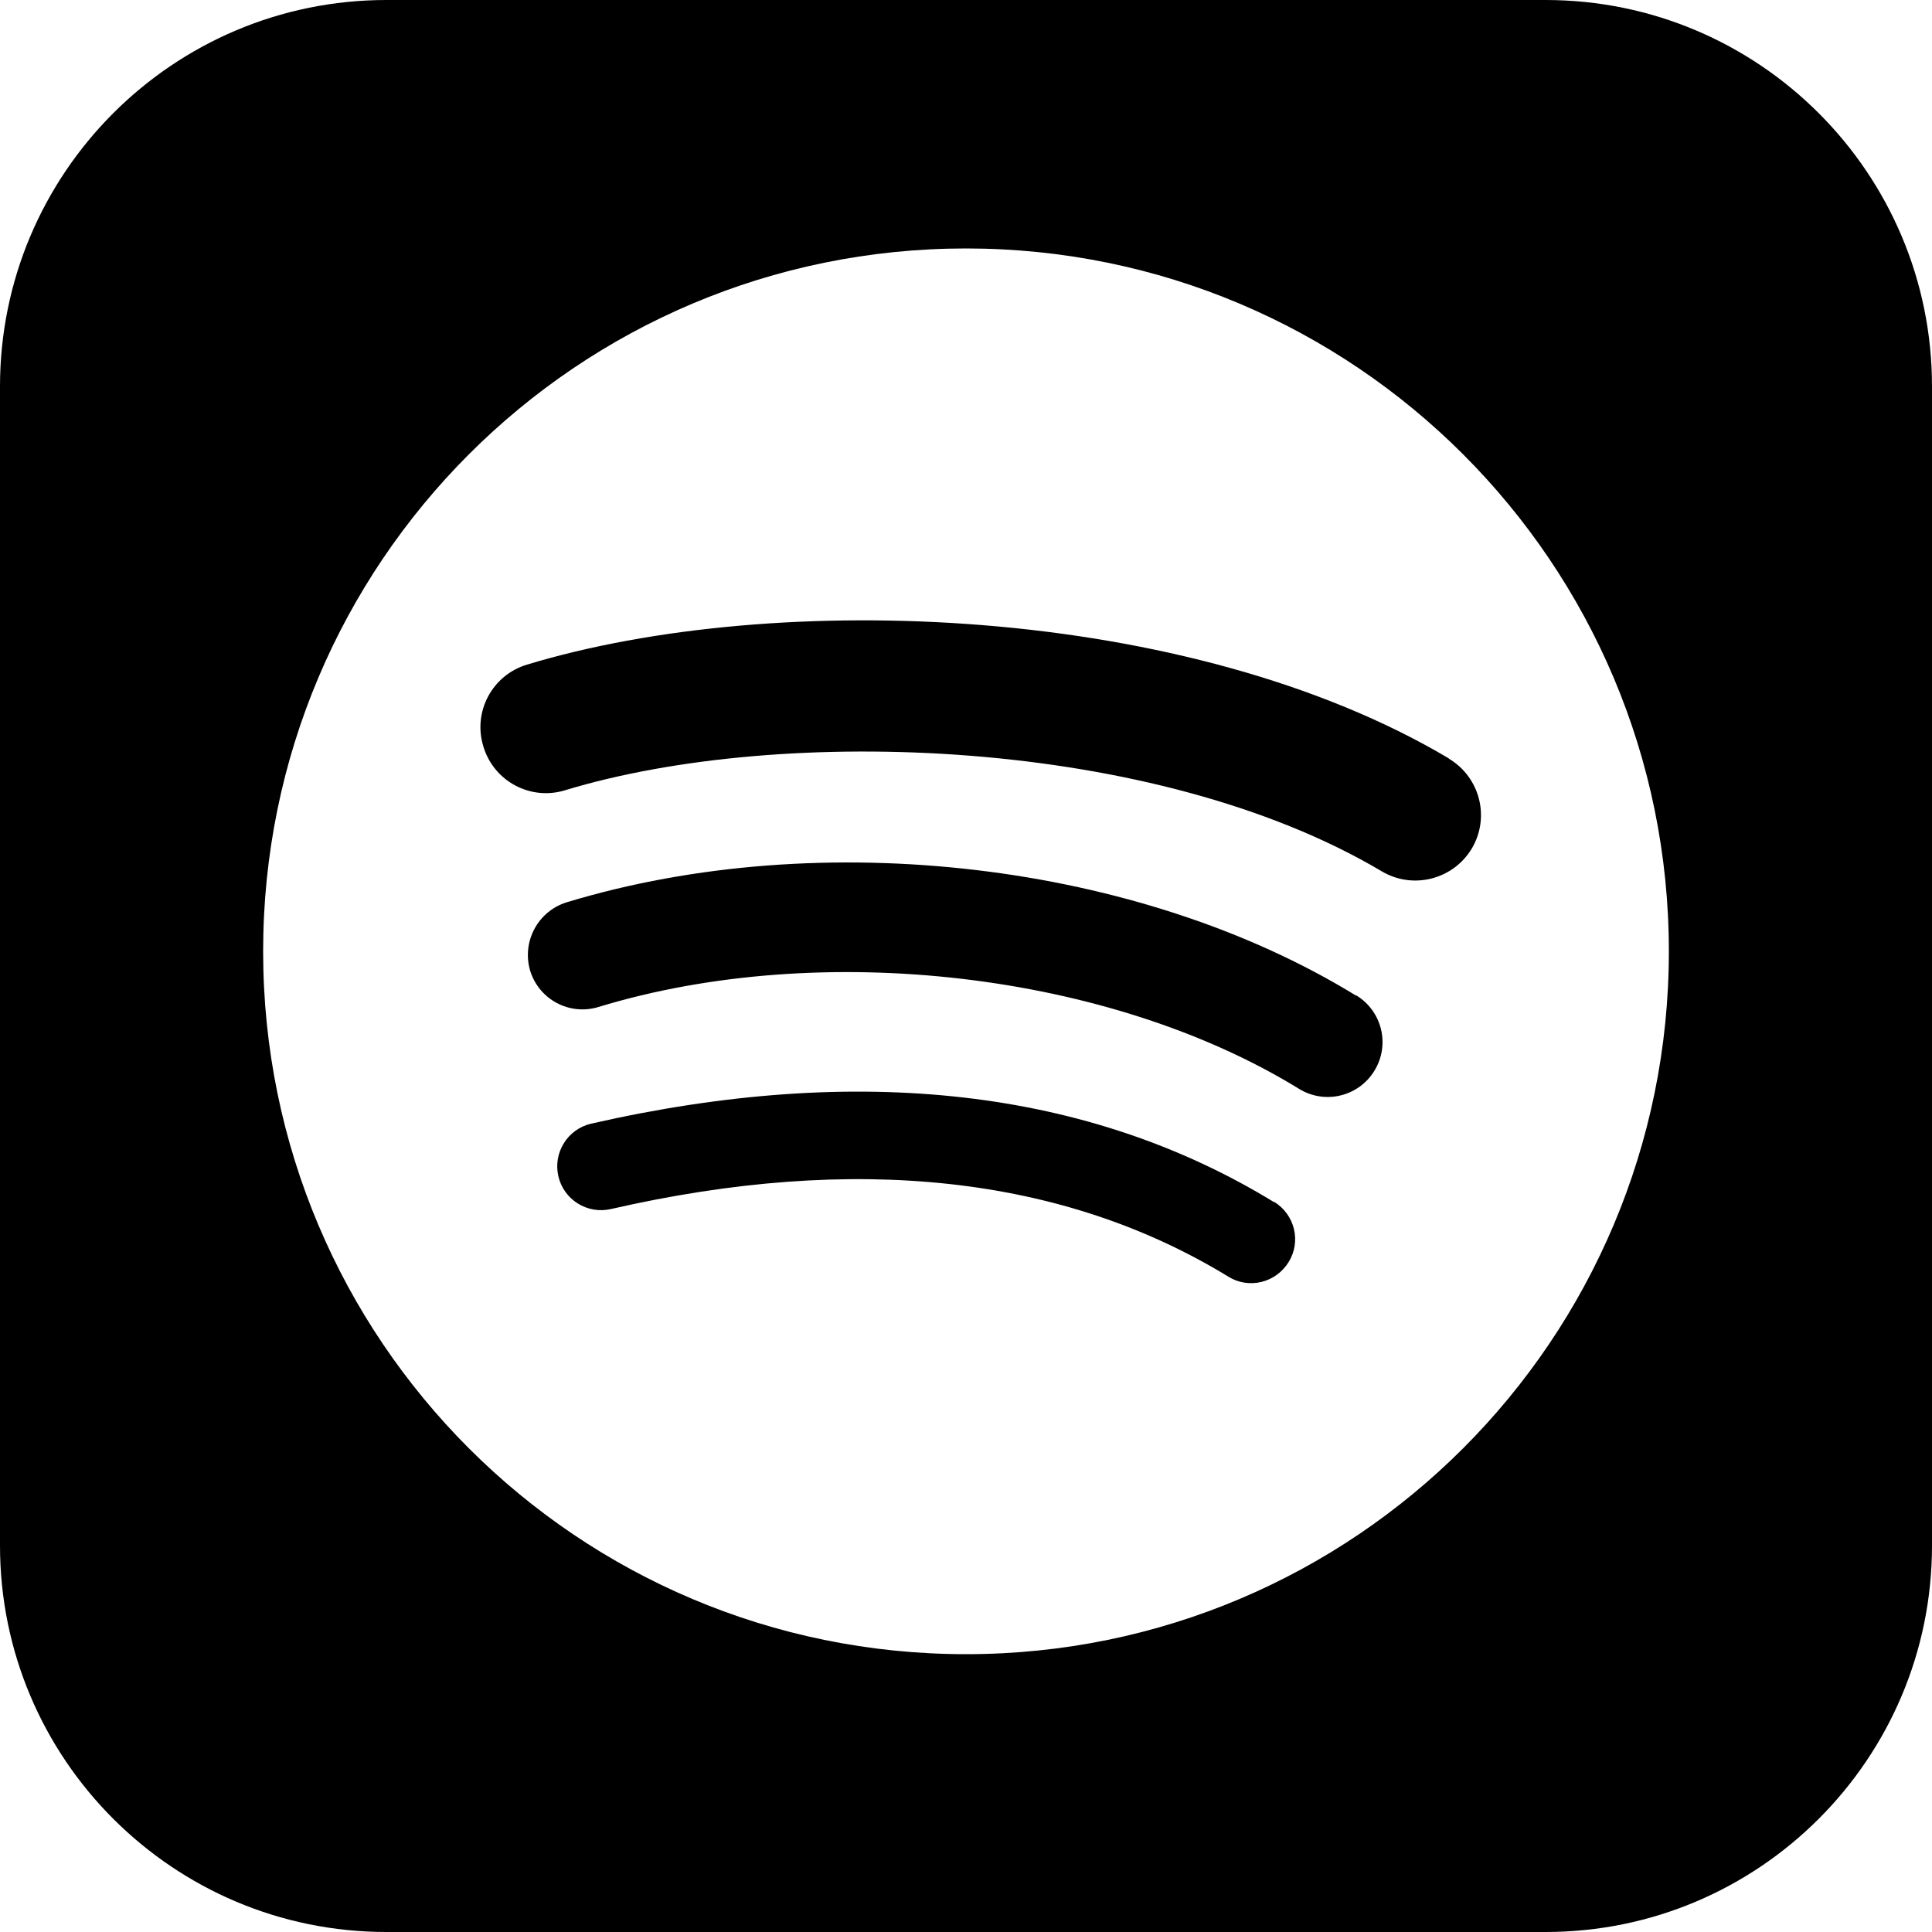
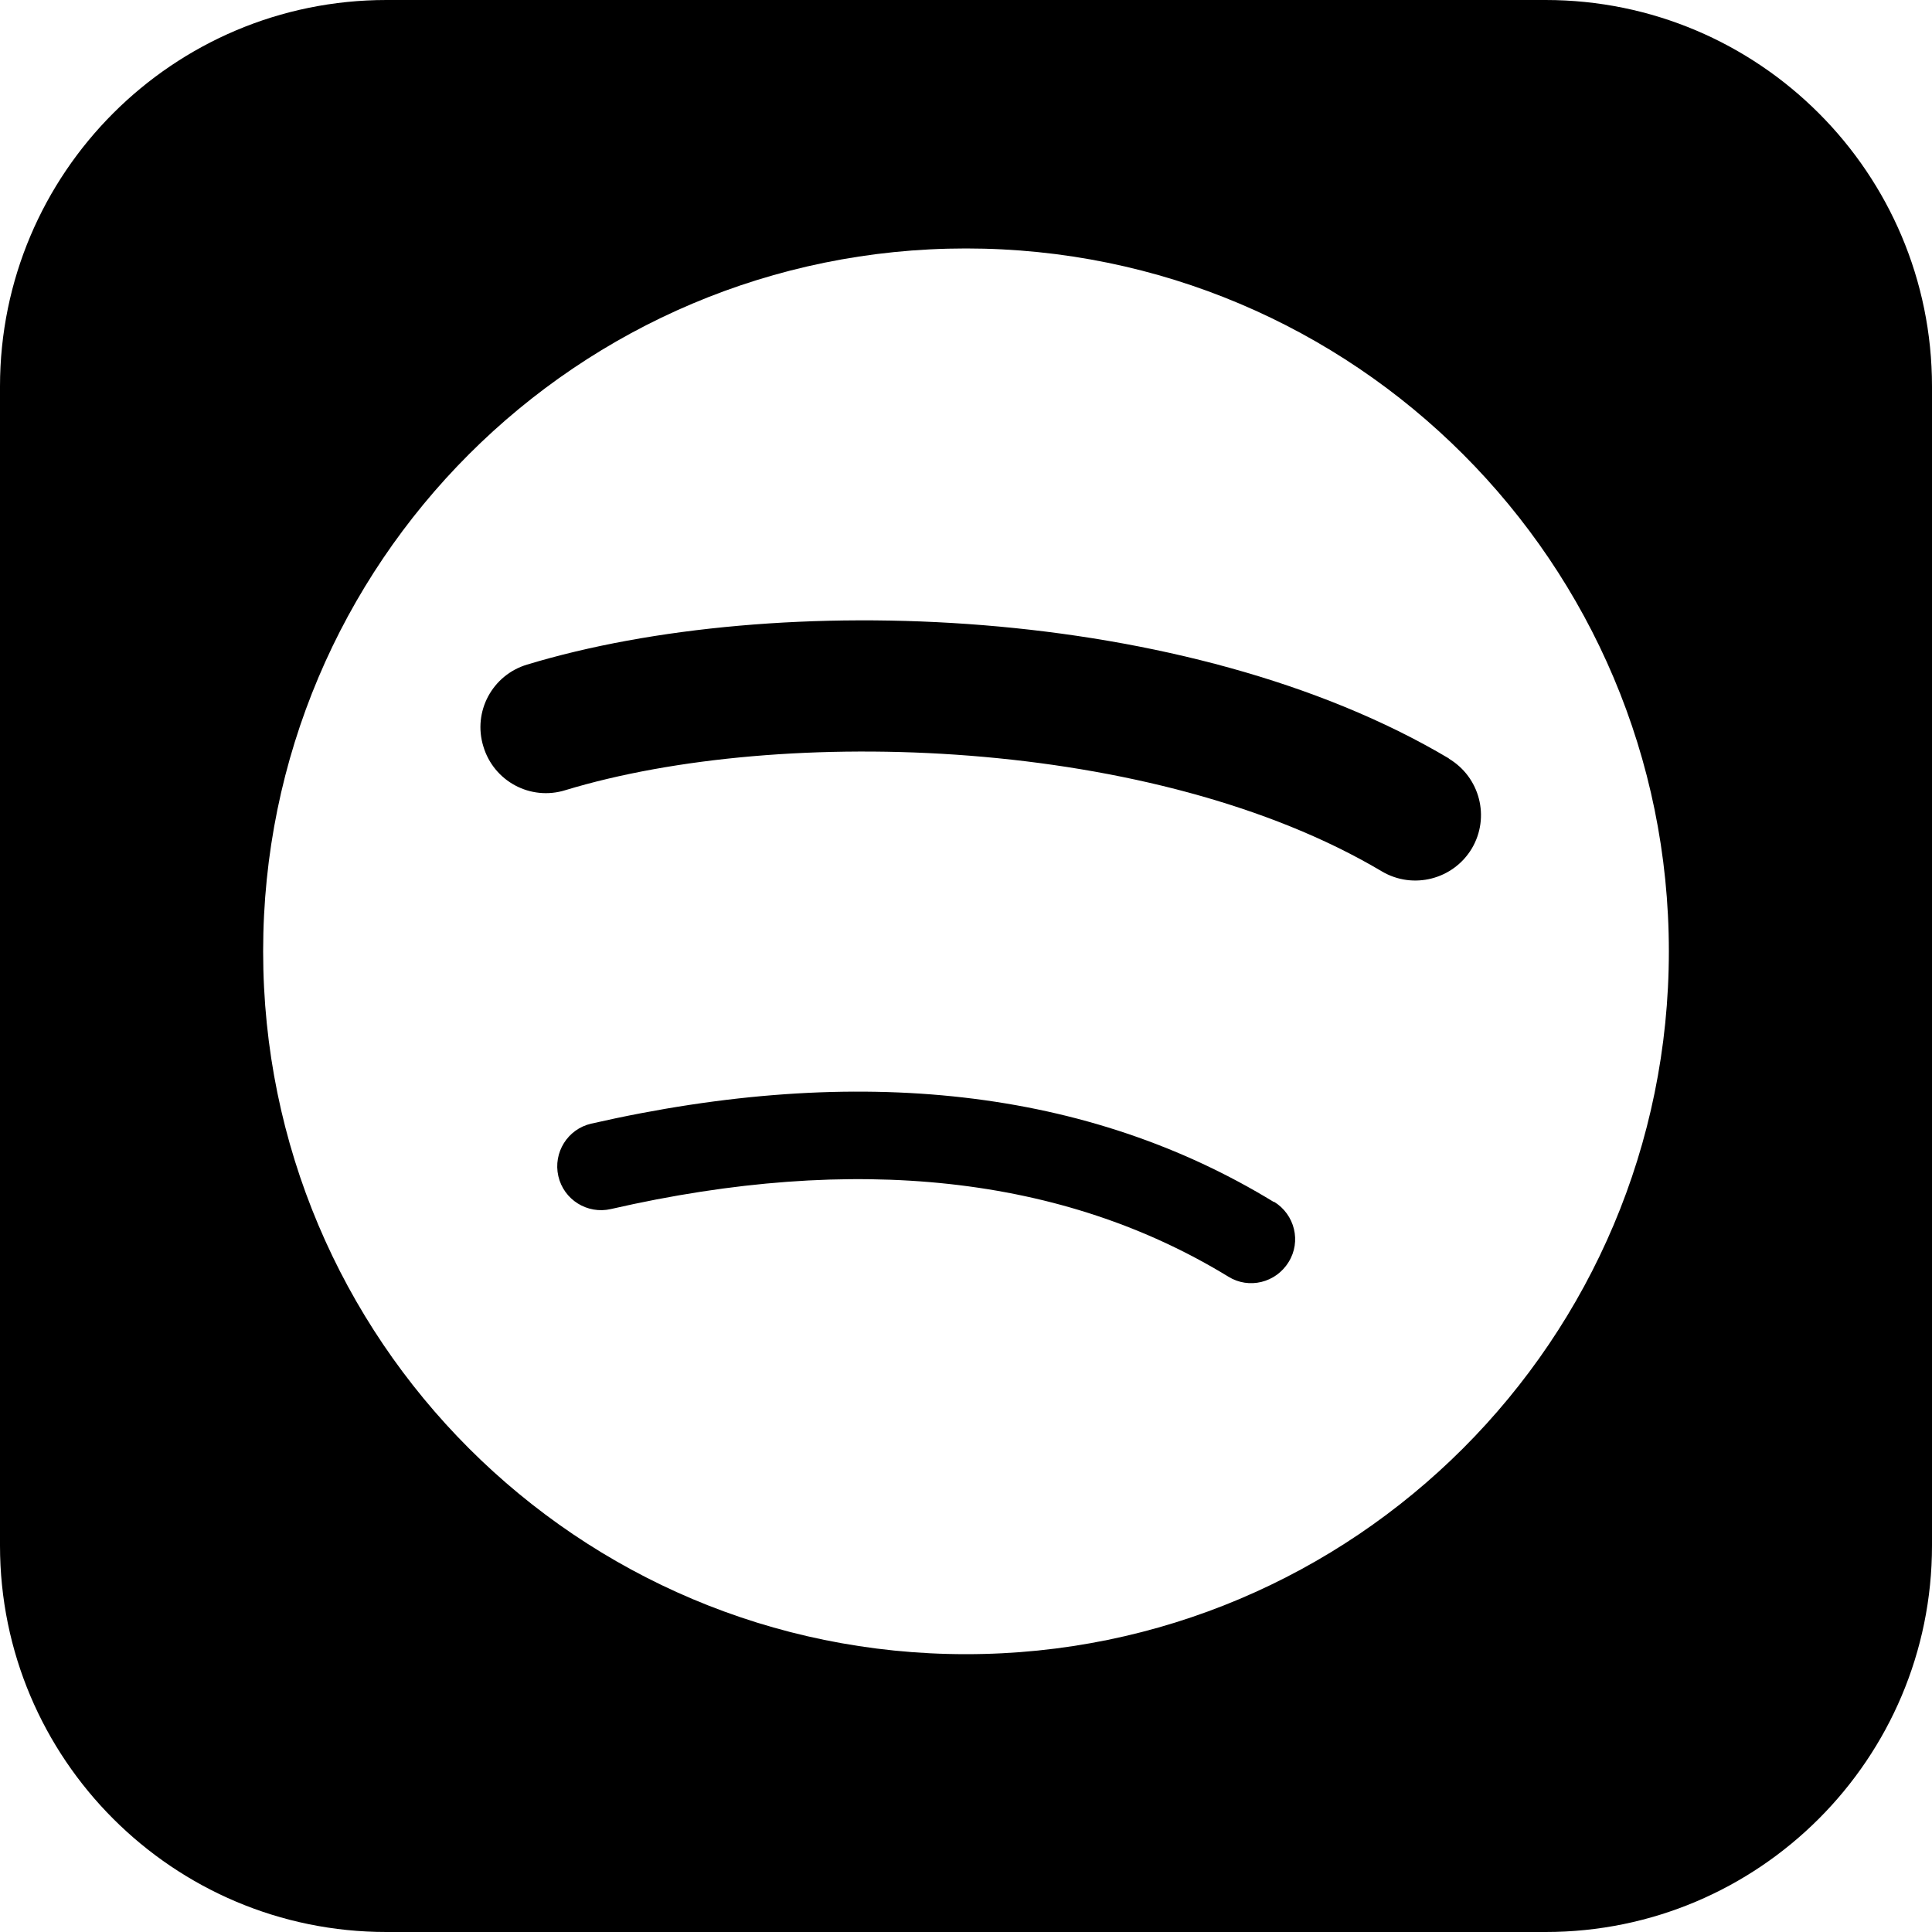
<svg xmlns="http://www.w3.org/2000/svg" id="Layer_1" data-name="Layer 1" viewBox="0 0 50 50">
  <defs>
    <style>
	.cls-1 {
		fill: black;
		stroke-width: 0px;
	}
	</style>
  </defs>
  <path class="cls-1" d="M32.97,31.11c-4.79-2.93-10.74-3.61-17.67-2.03-.61.14-.99.75-.85,1.36.14.61.75.99,1.36.85,6.33-1.45,11.71-.86,15.98,1.75.53.33,1.23.16,1.56-.38.33-.53.16-1.23-.38-1.56Z" />
-   <path class="cls-1" d="M35.1,25.77c-5.61-3.45-13.83-4.42-20.43-2.42-.75.23-1.17,1.02-.95,1.77.23.75,1.02,1.17,1.77.94,5.78-1.76,13.24-.89,18.13,2.12.67.41,1.54.2,1.95-.47h0c.41-.67.2-1.54-.47-1.95Z" />
  <path class="cls-1" d="M0,10v30c0,5.52,4.48,10,10,10h30c5.52,0,10-4.48,10-10V10c0-5.52-4.48-10-10-10H10C4.48,0,0,4.48,0,10ZM25,42.81c-10.05,0-18.19-8.14-18.19-18.19S14.95,6.43,25,6.43h0c10.05,0,18.19,8.14,18.19,18.19s-8.14,18.19-18.19,18.19Z" />
  <path class="cls-1" d="M37.5,19.63c-6.75-4.01-17.43-4.38-23.86-2.43-.9.27-1.41,1.22-1.13,2.12.27.9,1.22,1.41,2.12,1.13,5.6-1.7,15.27-1.38,21.13,2.1h0c.81.48,1.85.21,2.33-.59.48-.81.21-1.85-.6-2.33Z" />
</svg>